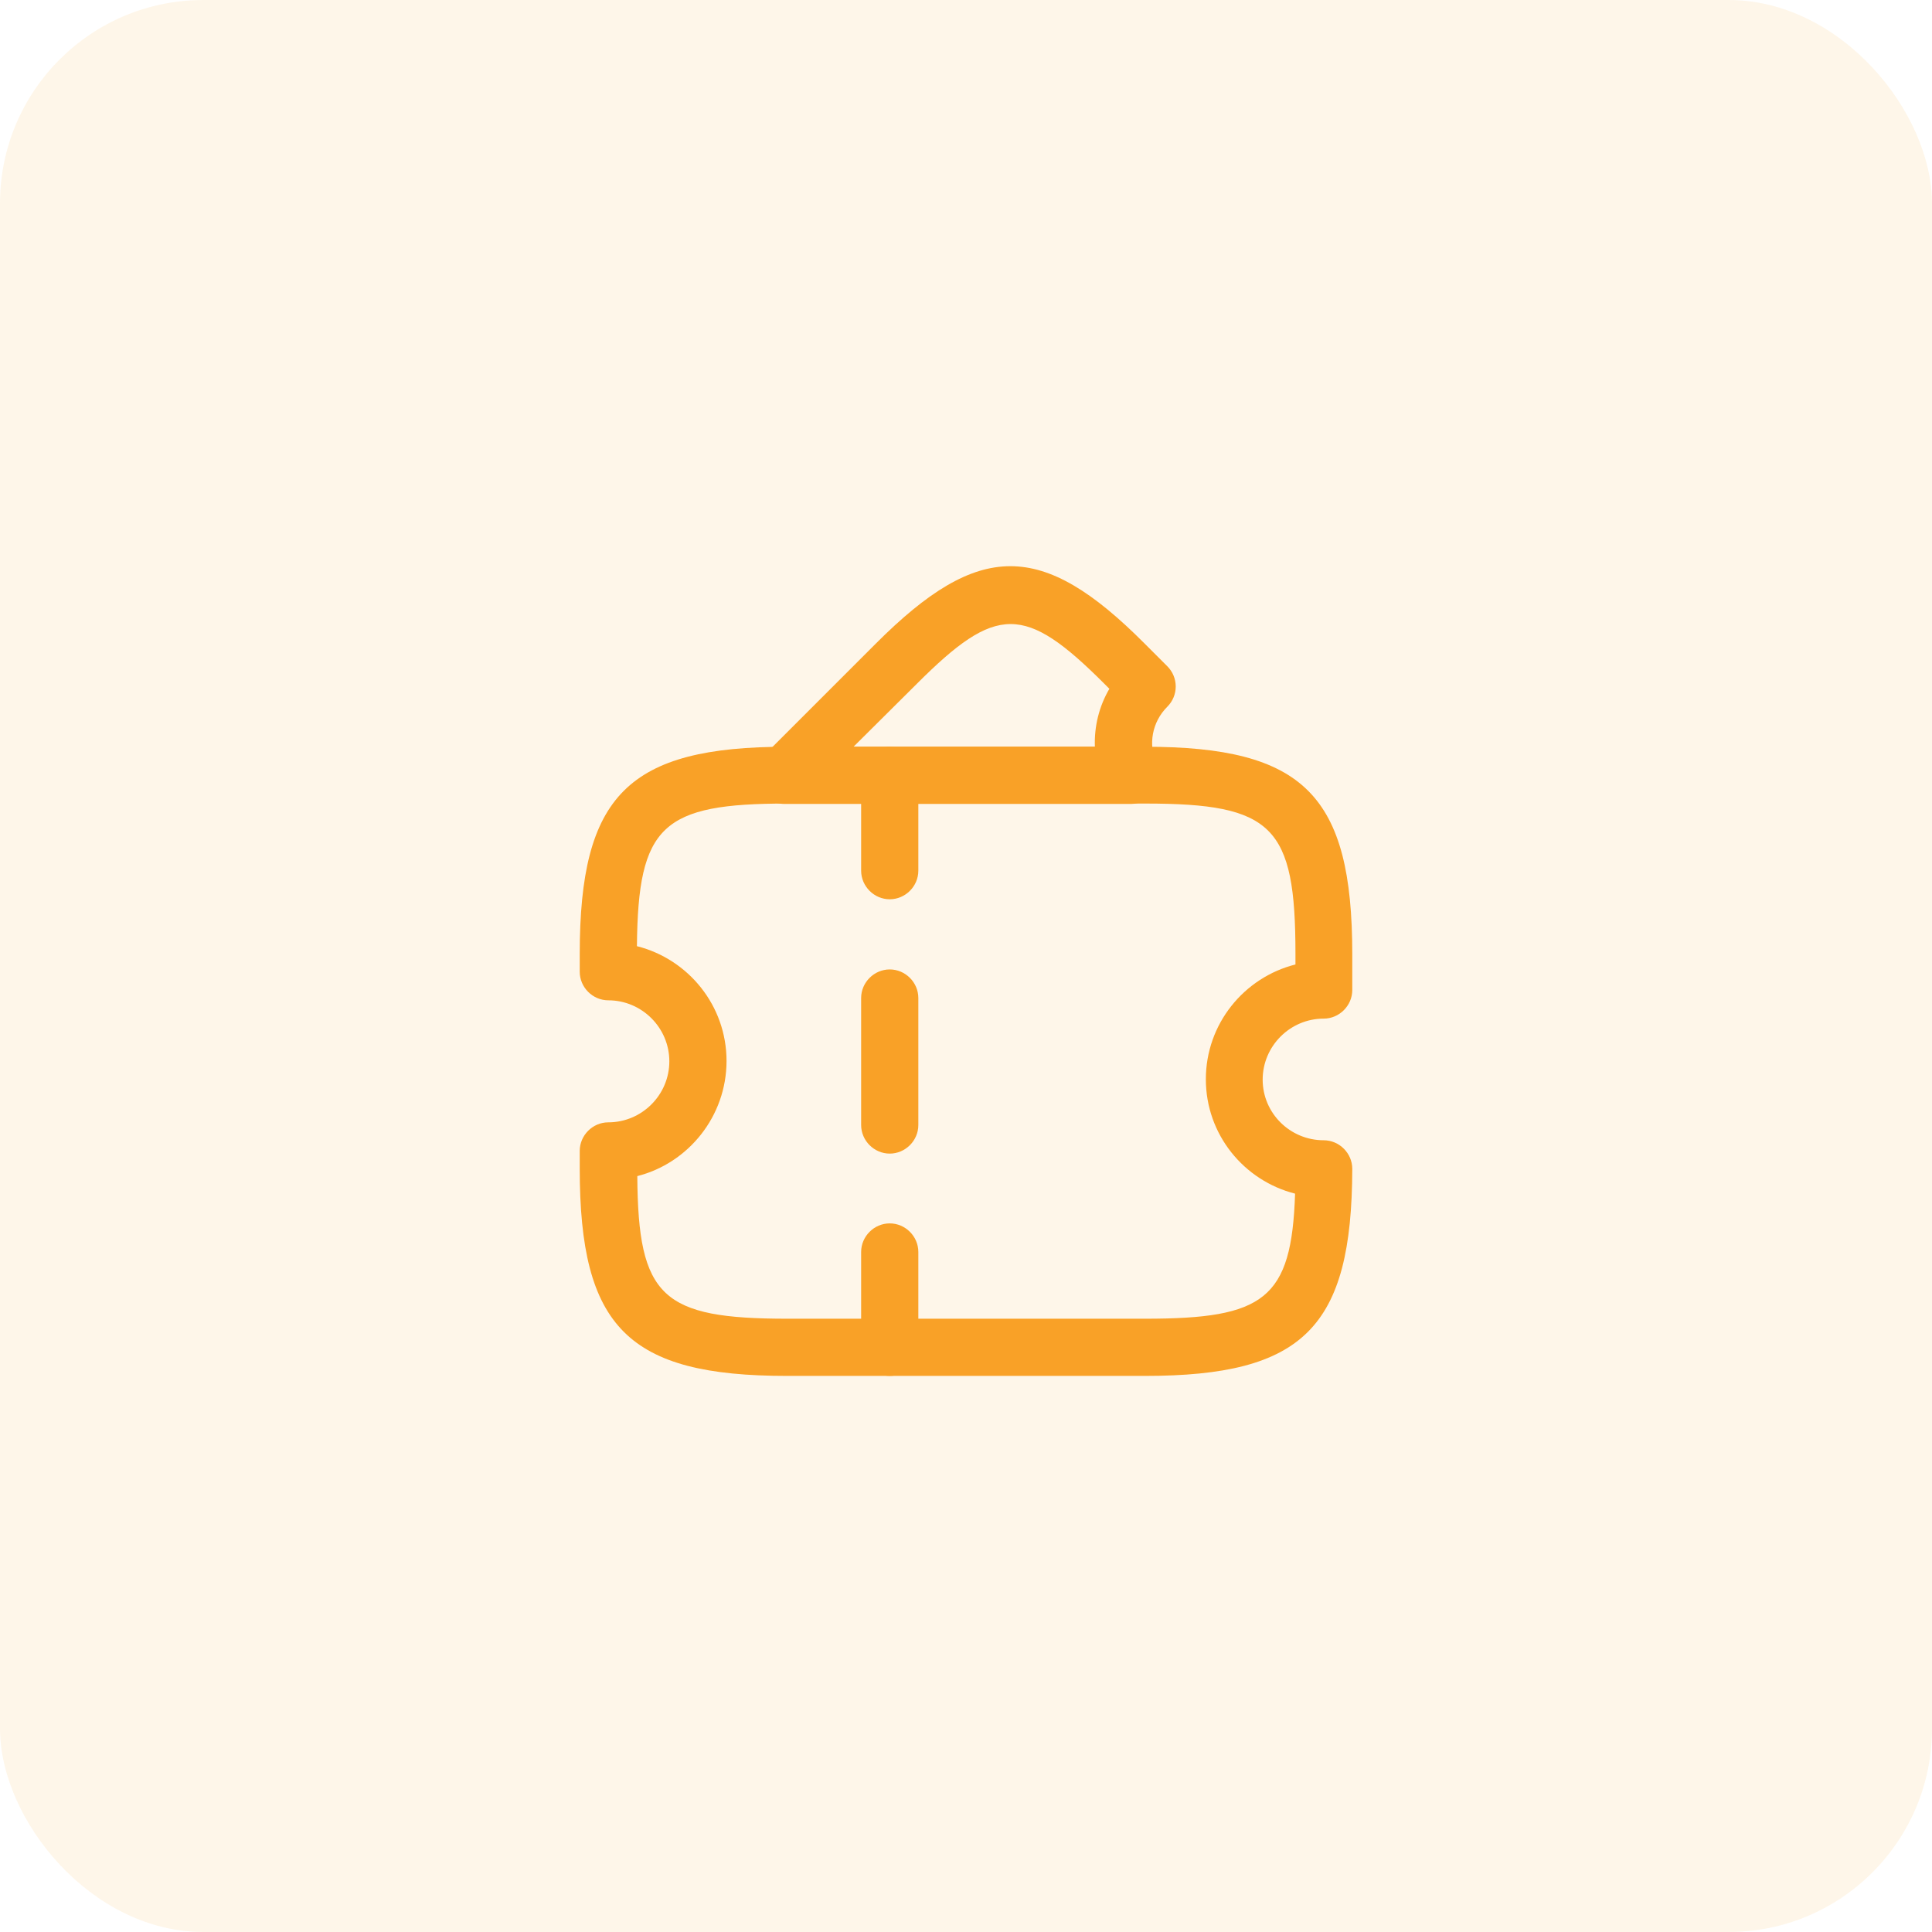
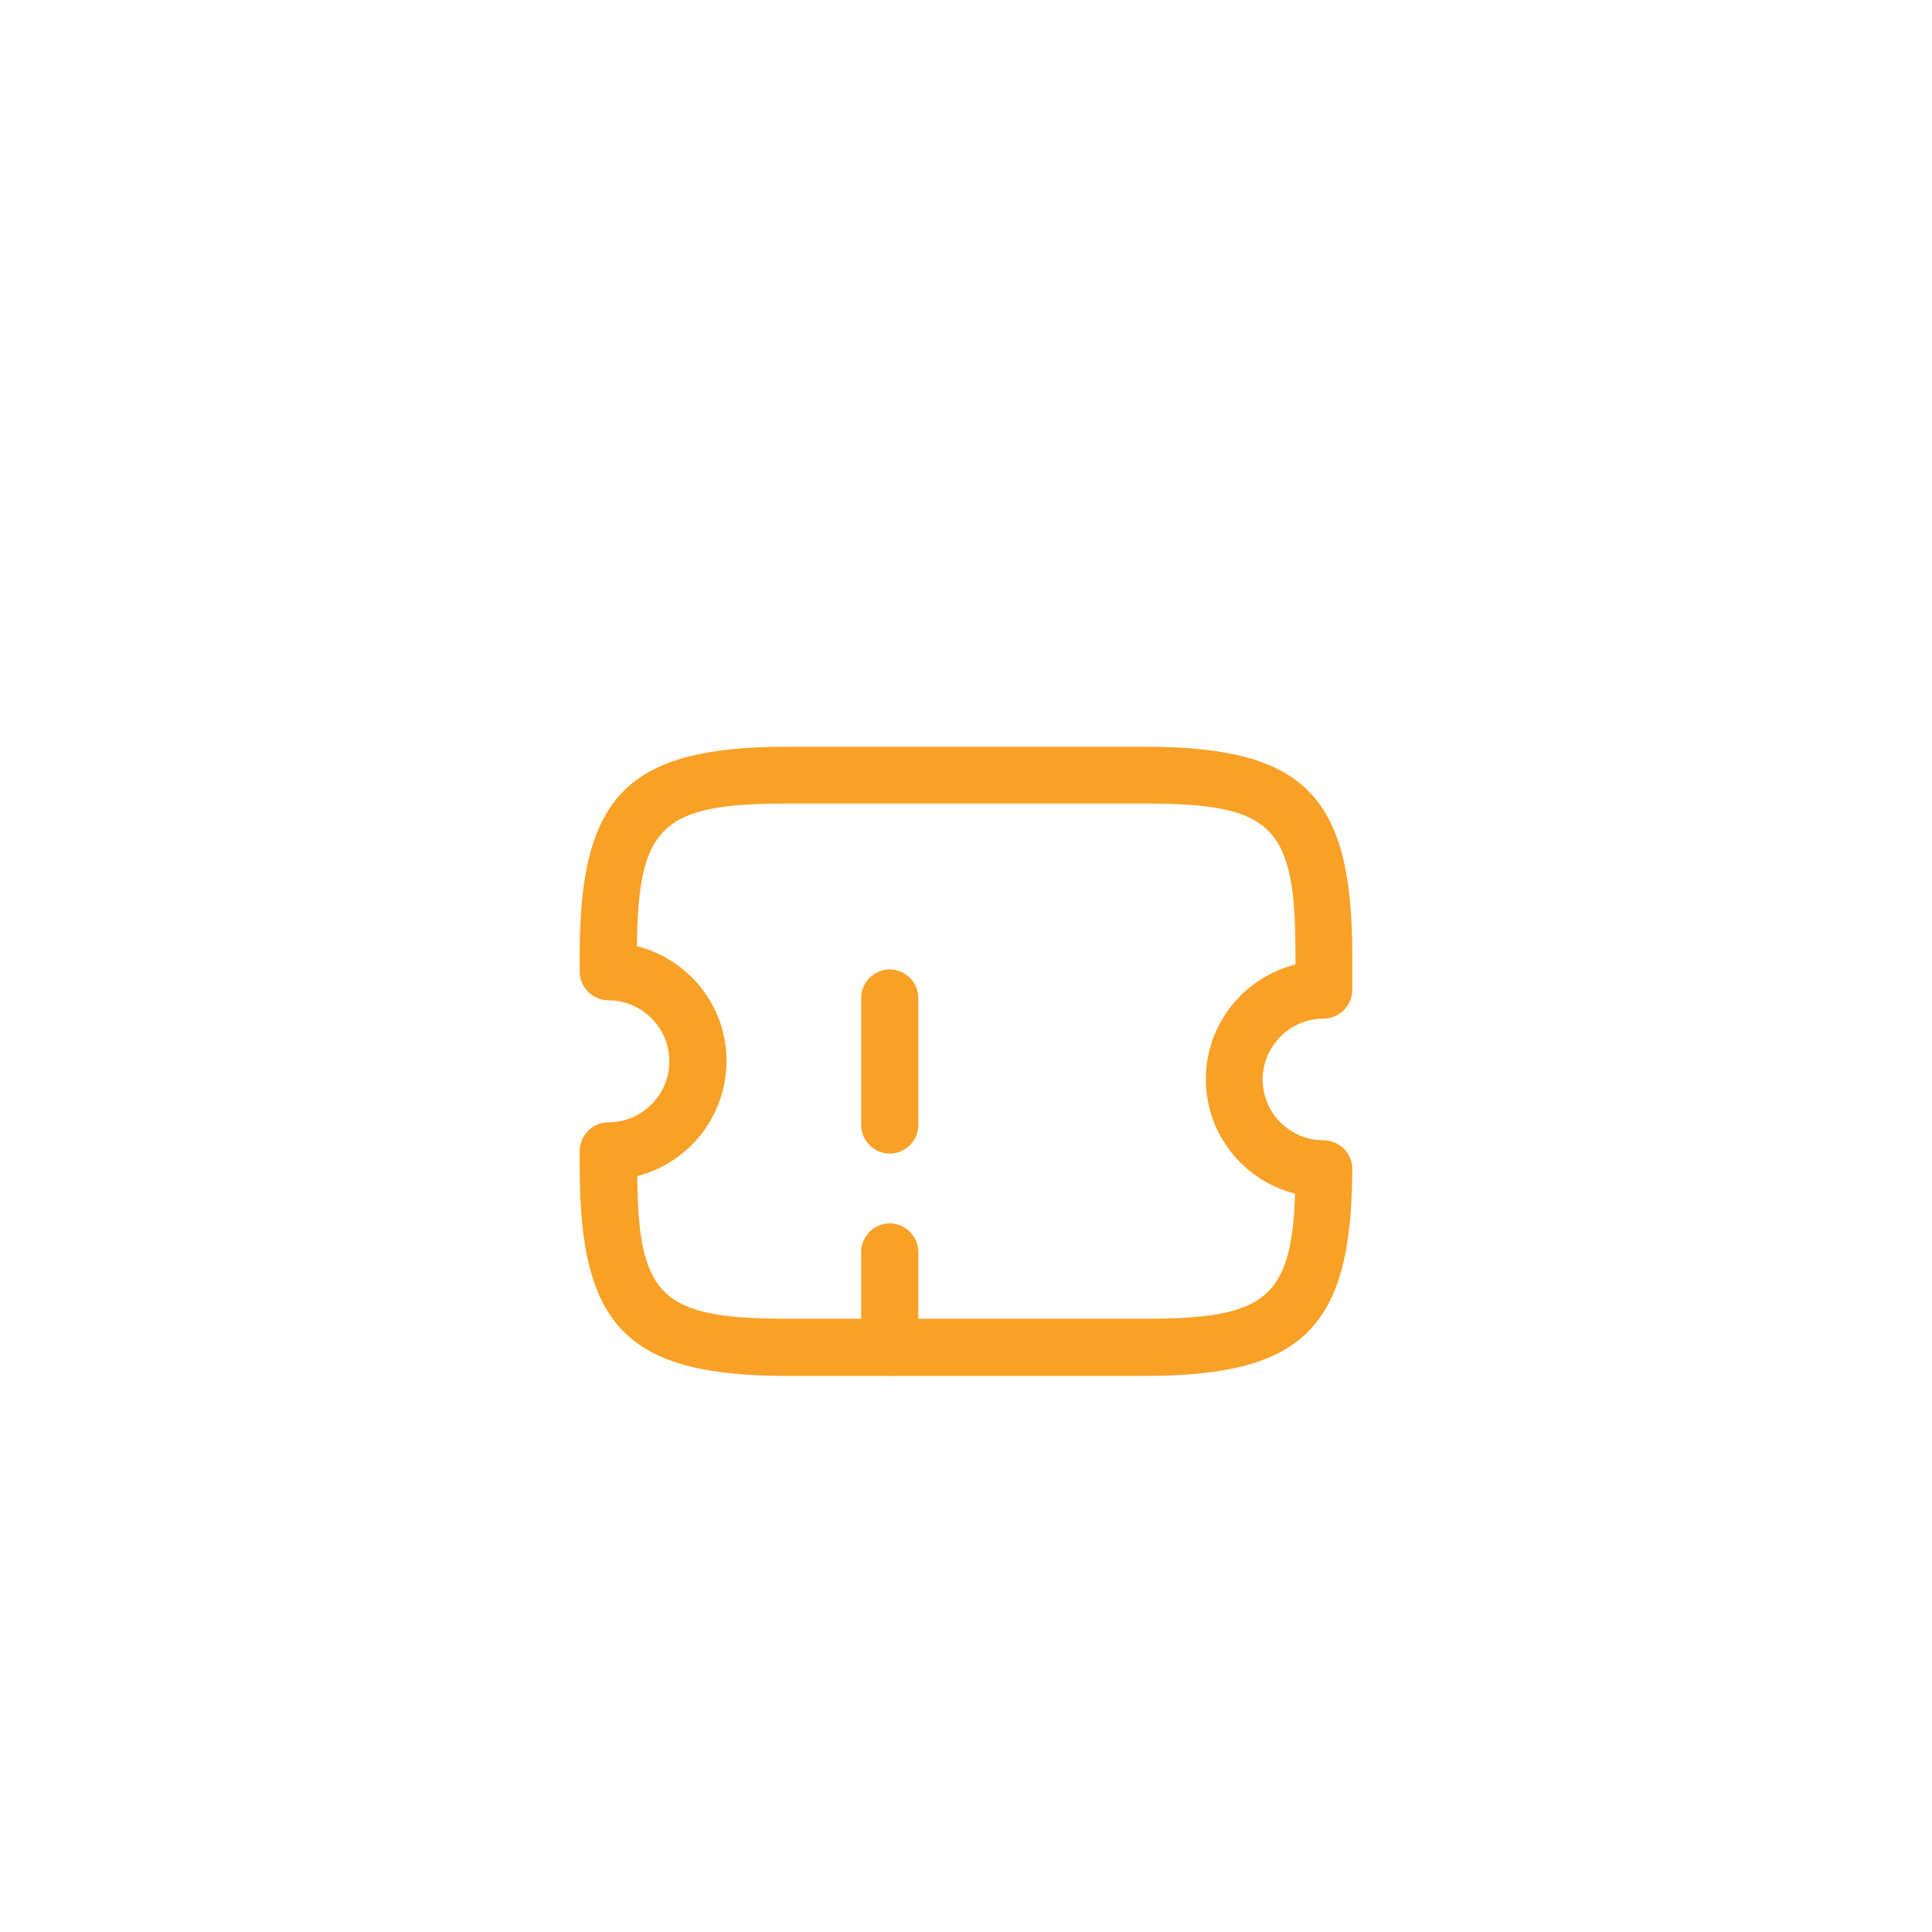
<svg xmlns="http://www.w3.org/2000/svg" width="76" height="76" viewBox="0 0 76 76" fill="none">
-   <rect width="76" height="76" rx="8" fill="#F9A127" fill-opacity="0.1" />
  <path d="M45.035 54.125H30.965C24.71 54.125 22.805 52.22 22.805 45.965V45.275C22.805 44.66 23.315 44.15 23.93 44.15C25.25 44.15 26.33 43.07 26.33 41.75C26.33 40.43 25.25 39.35 23.93 39.35C23.315 39.35 22.805 38.84 22.805 38.225V37.535C22.805 31.28 24.71 29.375 30.965 29.375H45.035C51.29 29.375 53.195 31.28 53.195 37.535V38.945C53.195 39.56 52.685 40.07 52.07 40.07C50.75 40.07 49.67 41.15 49.67 42.47C49.67 43.79 50.75 44.855 52.07 44.855C52.685 44.855 53.195 45.365 53.195 45.98C53.18 52.22 51.275 54.125 45.035 54.125ZM25.07 46.265C25.1 51.035 26.045 51.875 30.98 51.875H45.05C49.73 51.875 50.81 51.11 50.945 46.955C48.935 46.445 47.435 44.63 47.435 42.455C47.435 40.28 48.935 38.45 50.96 37.94V37.52C50.96 32.495 50.075 31.61 45.05 31.61H30.965C26.045 31.61 25.1 32.465 25.055 37.22C27.08 37.73 28.58 39.56 28.58 41.735C28.58 43.91 27.08 45.755 25.07 46.265Z" fill="#F9A127" />
-   <path d="M35 35.375C34.385 35.375 33.875 34.865 33.875 34.25V30.5C33.875 29.885 34.385 29.375 35 29.375C35.615 29.375 36.125 29.885 36.125 30.5V34.25C36.125 34.865 35.615 35.375 35 35.375Z" fill="#F9A127" />
  <path d="M35 45.38C34.385 45.38 33.875 44.87 33.875 44.255V39.26C33.875 38.645 34.385 38.135 35 38.135C35.615 38.135 36.125 38.645 36.125 39.26V44.255C36.125 44.87 35.615 45.38 35 45.38Z" fill="#F9A127" />
  <path d="M35 54.125C34.385 54.125 33.875 53.615 33.875 53V49.25C33.875 48.635 34.385 48.125 35 48.125C35.615 48.125 36.125 48.635 36.125 49.25V53C36.125 53.615 35.615 54.125 35 54.125Z" fill="#F9A127" />
-   <path d="M44.495 31.625H30.86C30.41 31.625 29.99 31.355 29.825 30.935C29.66 30.515 29.75 30.02 30.065 29.705L34.46 25.31C38.51 21.26 40.985 21.26 45.02 25.31L45.92 26.21C46.13 26.42 46.25 26.705 46.25 27.005C46.25 27.305 46.13 27.59 45.92 27.8C45.32 28.4 45.155 29.285 45.5 30.05C45.665 30.395 45.635 30.8 45.425 31.13C45.23 31.43 44.87 31.625 44.495 31.625ZM33.575 29.375H43.07C43.04 28.58 43.235 27.785 43.64 27.095L43.445 26.9C40.31 23.765 39.2 23.765 36.065 26.9L33.575 29.375Z" fill="#F9A127" />
</svg>